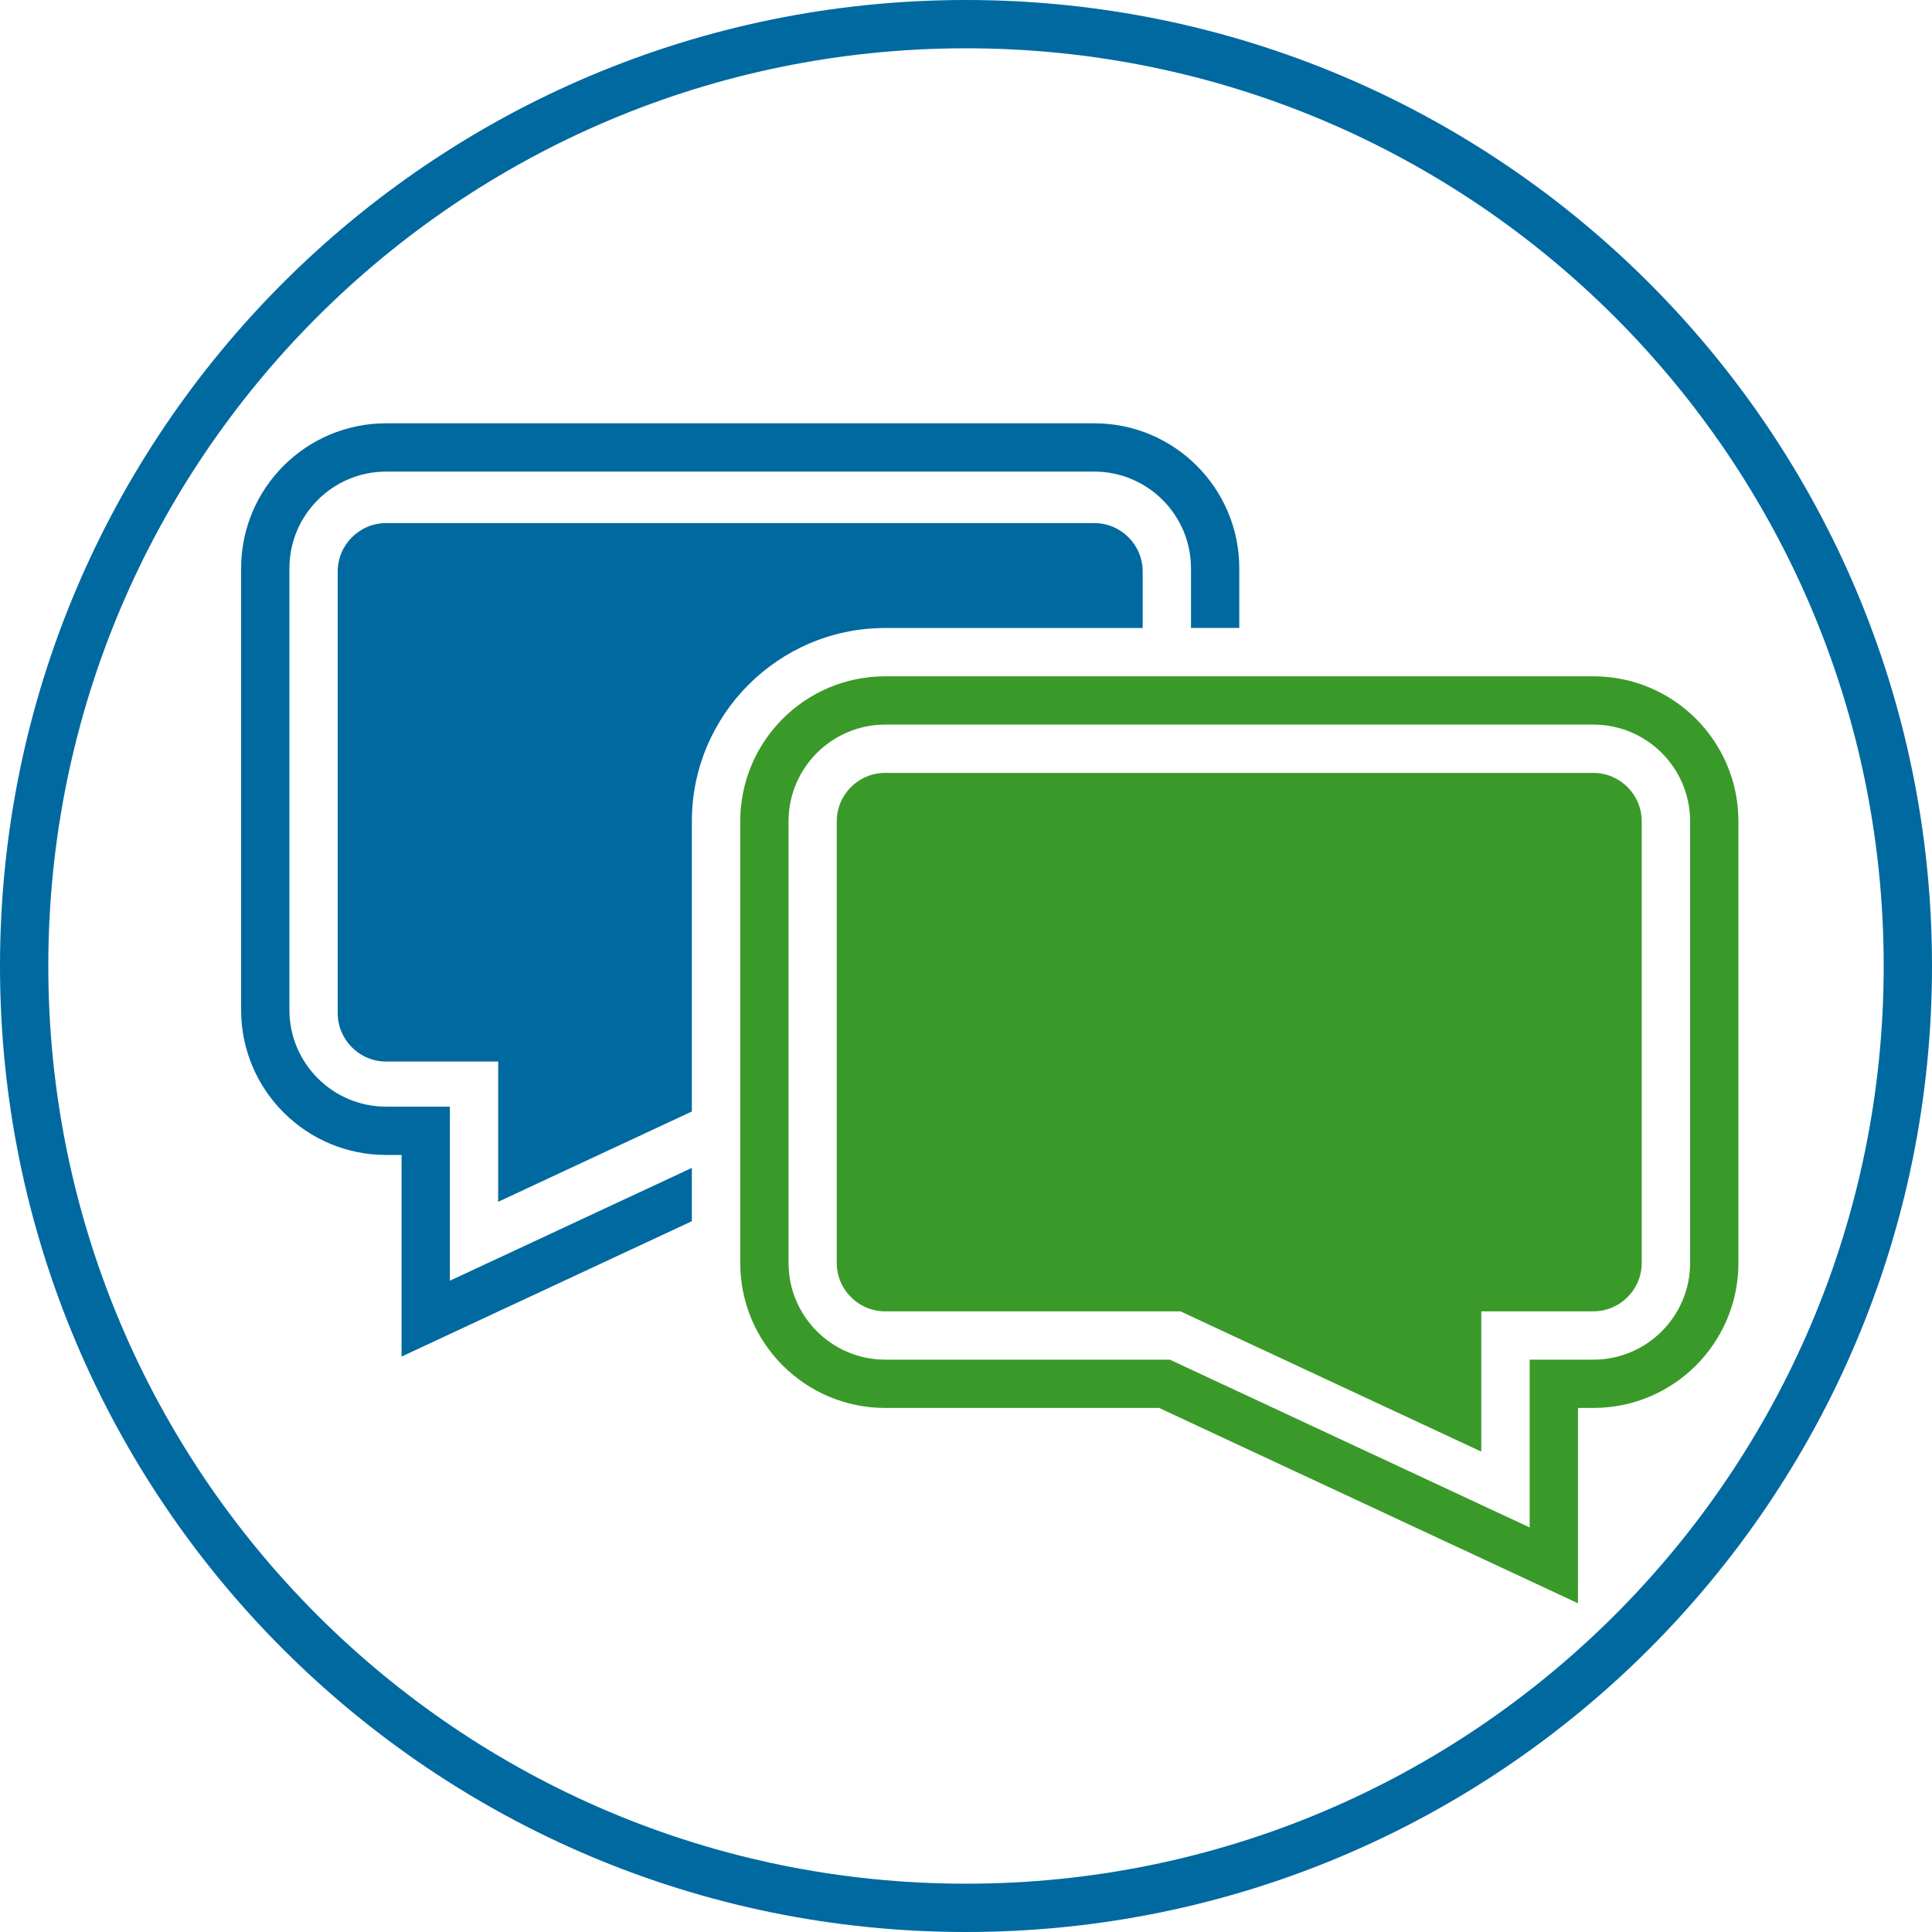
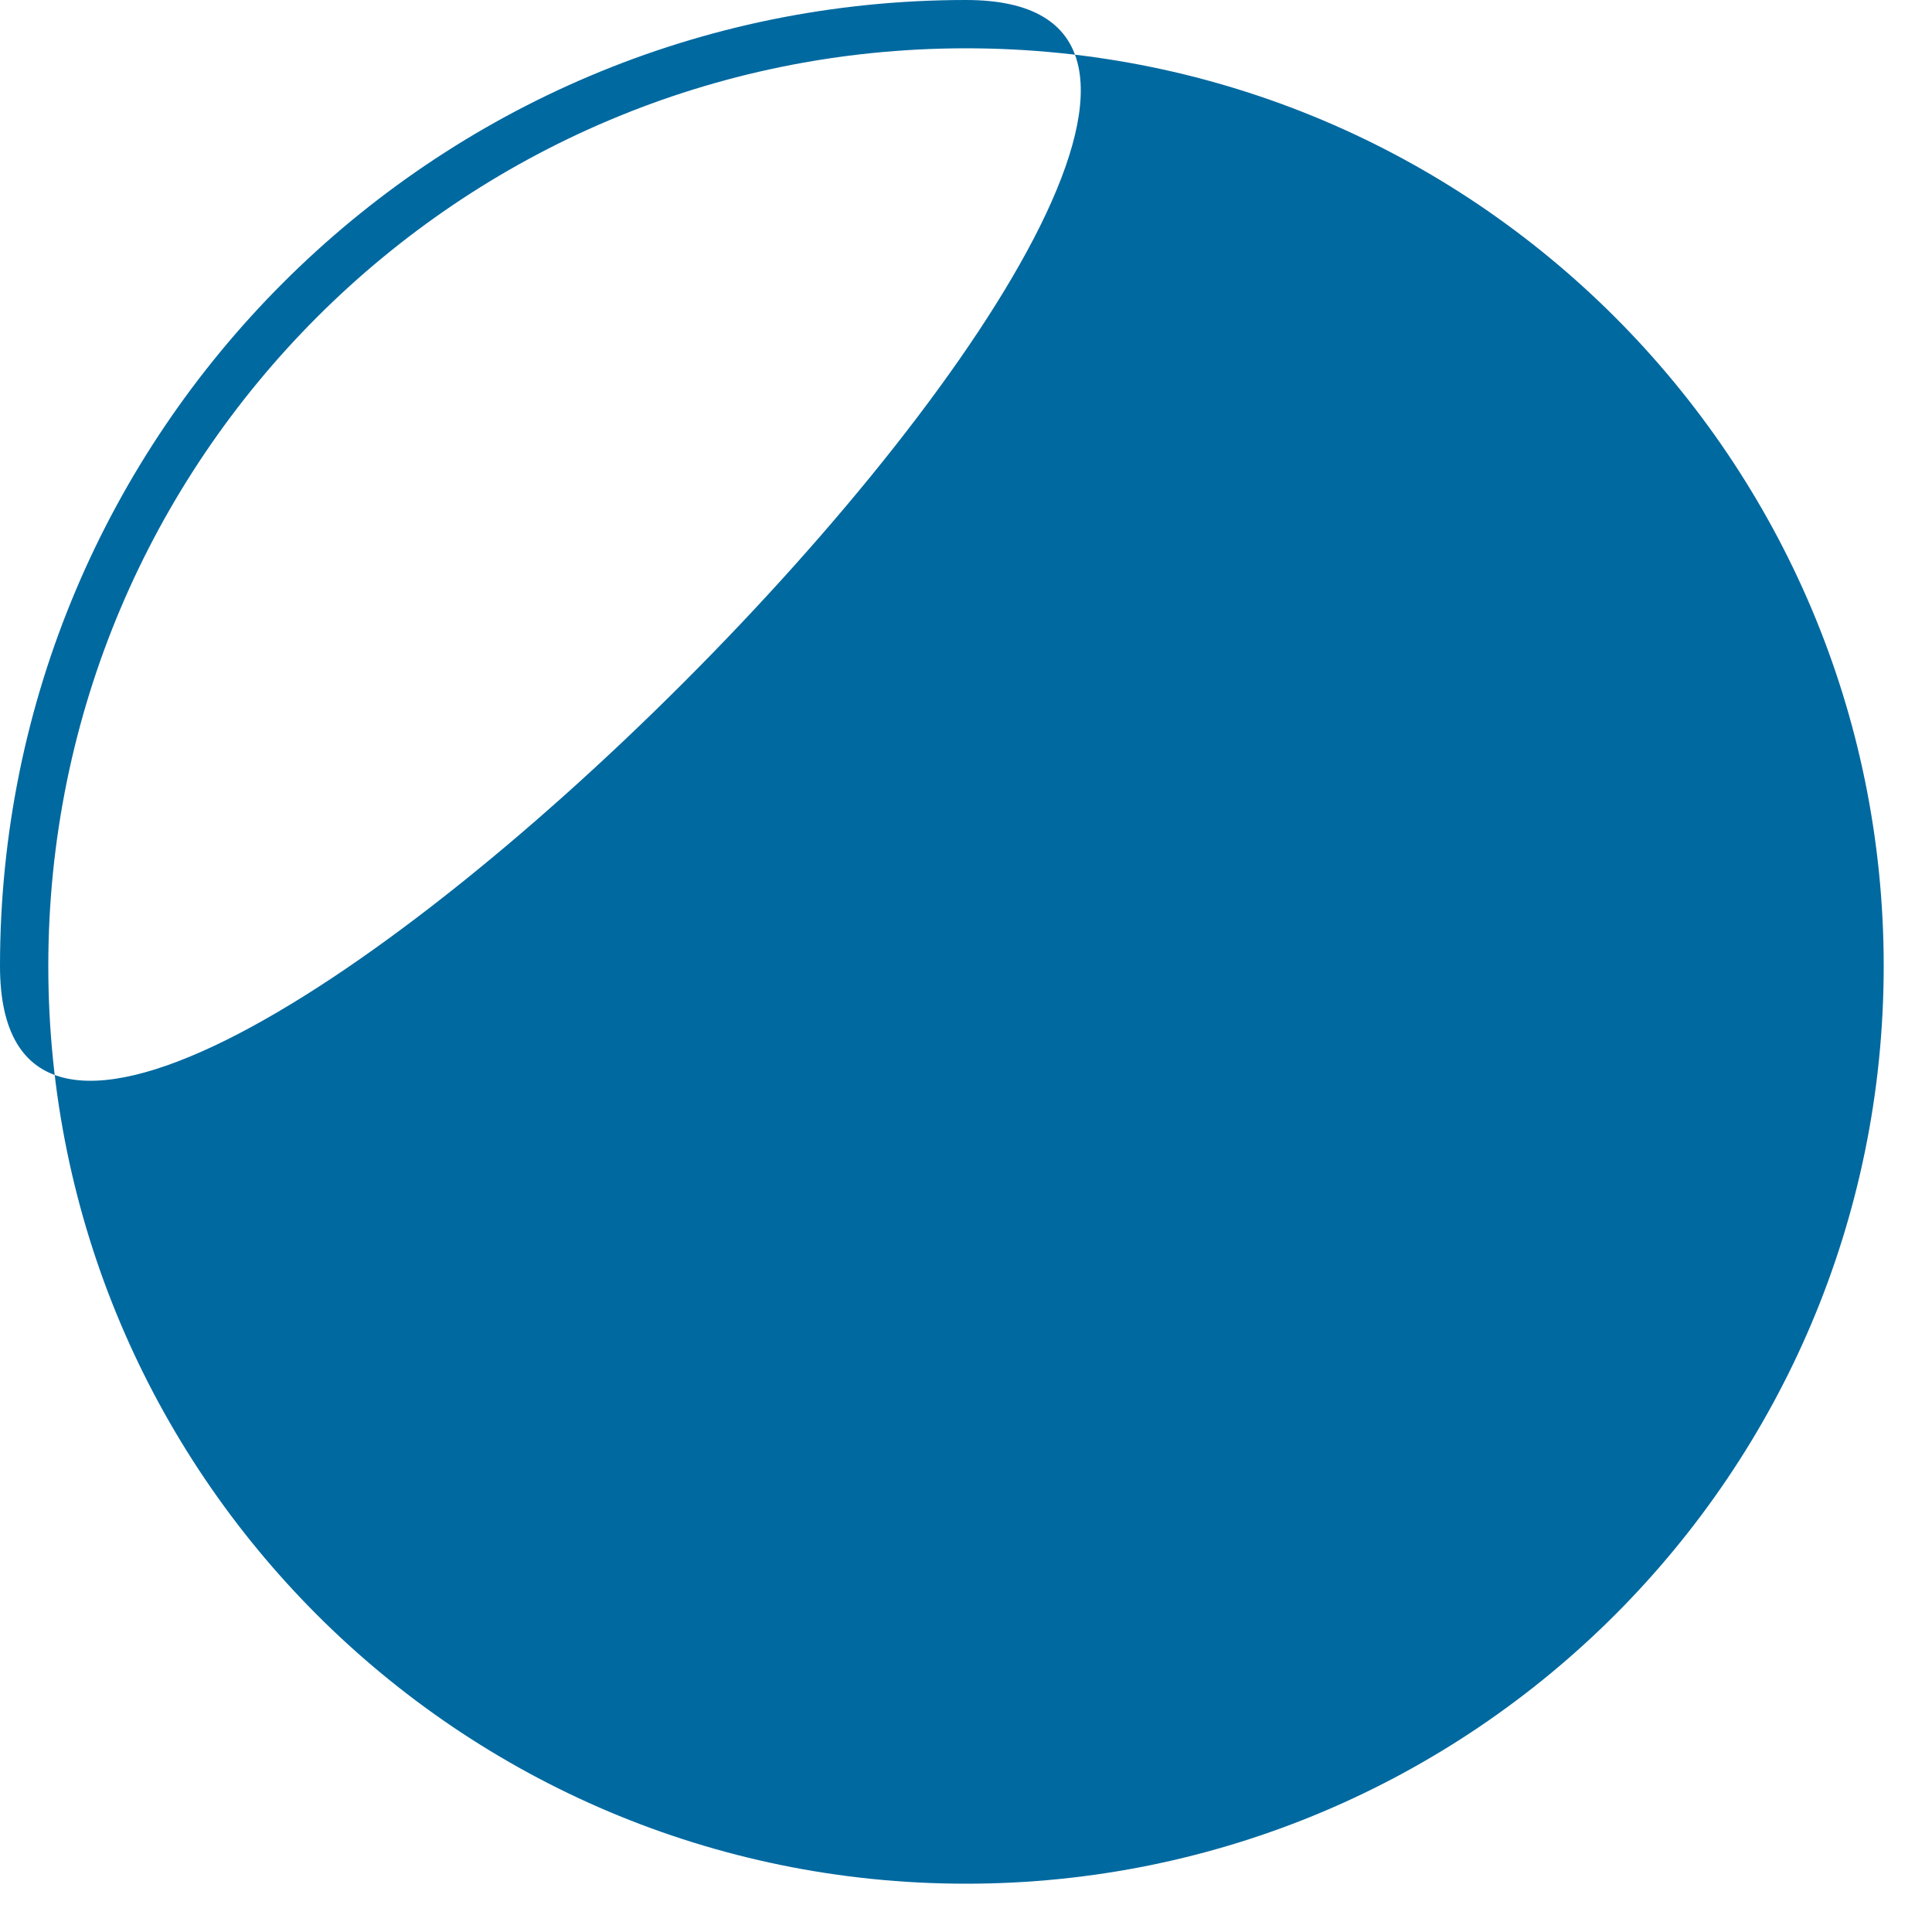
<svg xmlns="http://www.w3.org/2000/svg" viewBox="0 0 200 200">
  <defs>
    <style>
      .cls-1, .cls-2 {
        fill: #0069a0;
      }

      .cls-3 {
        fill: #3a9a29;
      }

      .cls-2 {
        fill-rule: evenodd;
      }
    </style>
  </defs>
  <g id="Rahmen">
-     <path class="cls-2" d="M100,0C44.77,0,0,44.77,0,100s44.77,100,100,100,100-44.77,100-100S155.23,0,100,0ZM100,195c-52.47,0-95-42.53-95-95S47.53,5,100,5s95,42.53,95,95-42.53,95-95,95Z" />
+     <path class="cls-2" d="M100,0C44.77,0,0,44.77,0,100S155.23,0,100,0ZM100,195c-52.47,0-95-42.53-95-95S47.53,5,100,5s95,42.53,95,95-42.53,95-95,95Z" />
  </g>
  <g id="Beratung">
-     <path class="cls-1" d="M71.62,115.06v-30.04c0-11.03,8.98-20.01,20.01-20.01h26.66v-5.85c0-2.76-2.25-5.01-5.01-5.01H39.97c-2.76,0-5.01,2.25-5.01,5.01v45.72c0,2.76,2.25,5.01,5.01,5.01h11.6v14.52l20.05-9.35Z" />
-     <path class="cls-1" d="M71.62,126.42v-5.52l-25.05,11.68v-18.02h-6.6c-5.52,0-10.01-4.49-10.01-10.01v-45.72c0-5.52,4.49-10.01,10.01-10.01h73.31c5.52,0,10.01,4.49,10.01,10.01v6.17h5v-6.17c0-8.29-6.72-15.01-15.01-15.01H39.97c-8.29,0-15.01,6.72-15.01,15.01v45.72c0,8.29,6.72,15.01,15.01,15.01h1.6v20.87l30.05-14.01Z" />
    <g>
-       <path class="cls-3" d="M164.95,70.01h-73.31c-8.29,0-15.01,6.72-15.01,15.01v45.72c0,8.29,6.72,15.01,15.01,15.01h28.35l43.36,20.22v-20.22h1.6c8.29,0,15.01-6.72,15.01-15.01v-45.72c0-8.29-6.72-15.01-15.01-15.01ZM174.96,130.74c0,5.52-4.49,10.01-10.01,10.01h-6.6v17.37l-37.25-17.37h-29.46c-5.52,0-10.01-4.49-10.01-10.01v-45.72c0-5.52,4.49-10.01,10.01-10.01h73.31c5.52,0,10.01,4.49,10.01,10.01v45.72Z" />
-       <path class="cls-3" d="M91.63,80.01c-2.76,0-5.01,2.25-5.01,5.01v45.72c0,2.76,2.25,5.01,5.01,5.01h30.57l31.14,14.52v-14.52h11.6c2.76,0,5.01-2.25,5.01-5.01v-45.72c0-2.76-2.25-5.01-5.01-5.01h-73.31Z" />
-     </g>
+       </g>
  </g>
</svg>